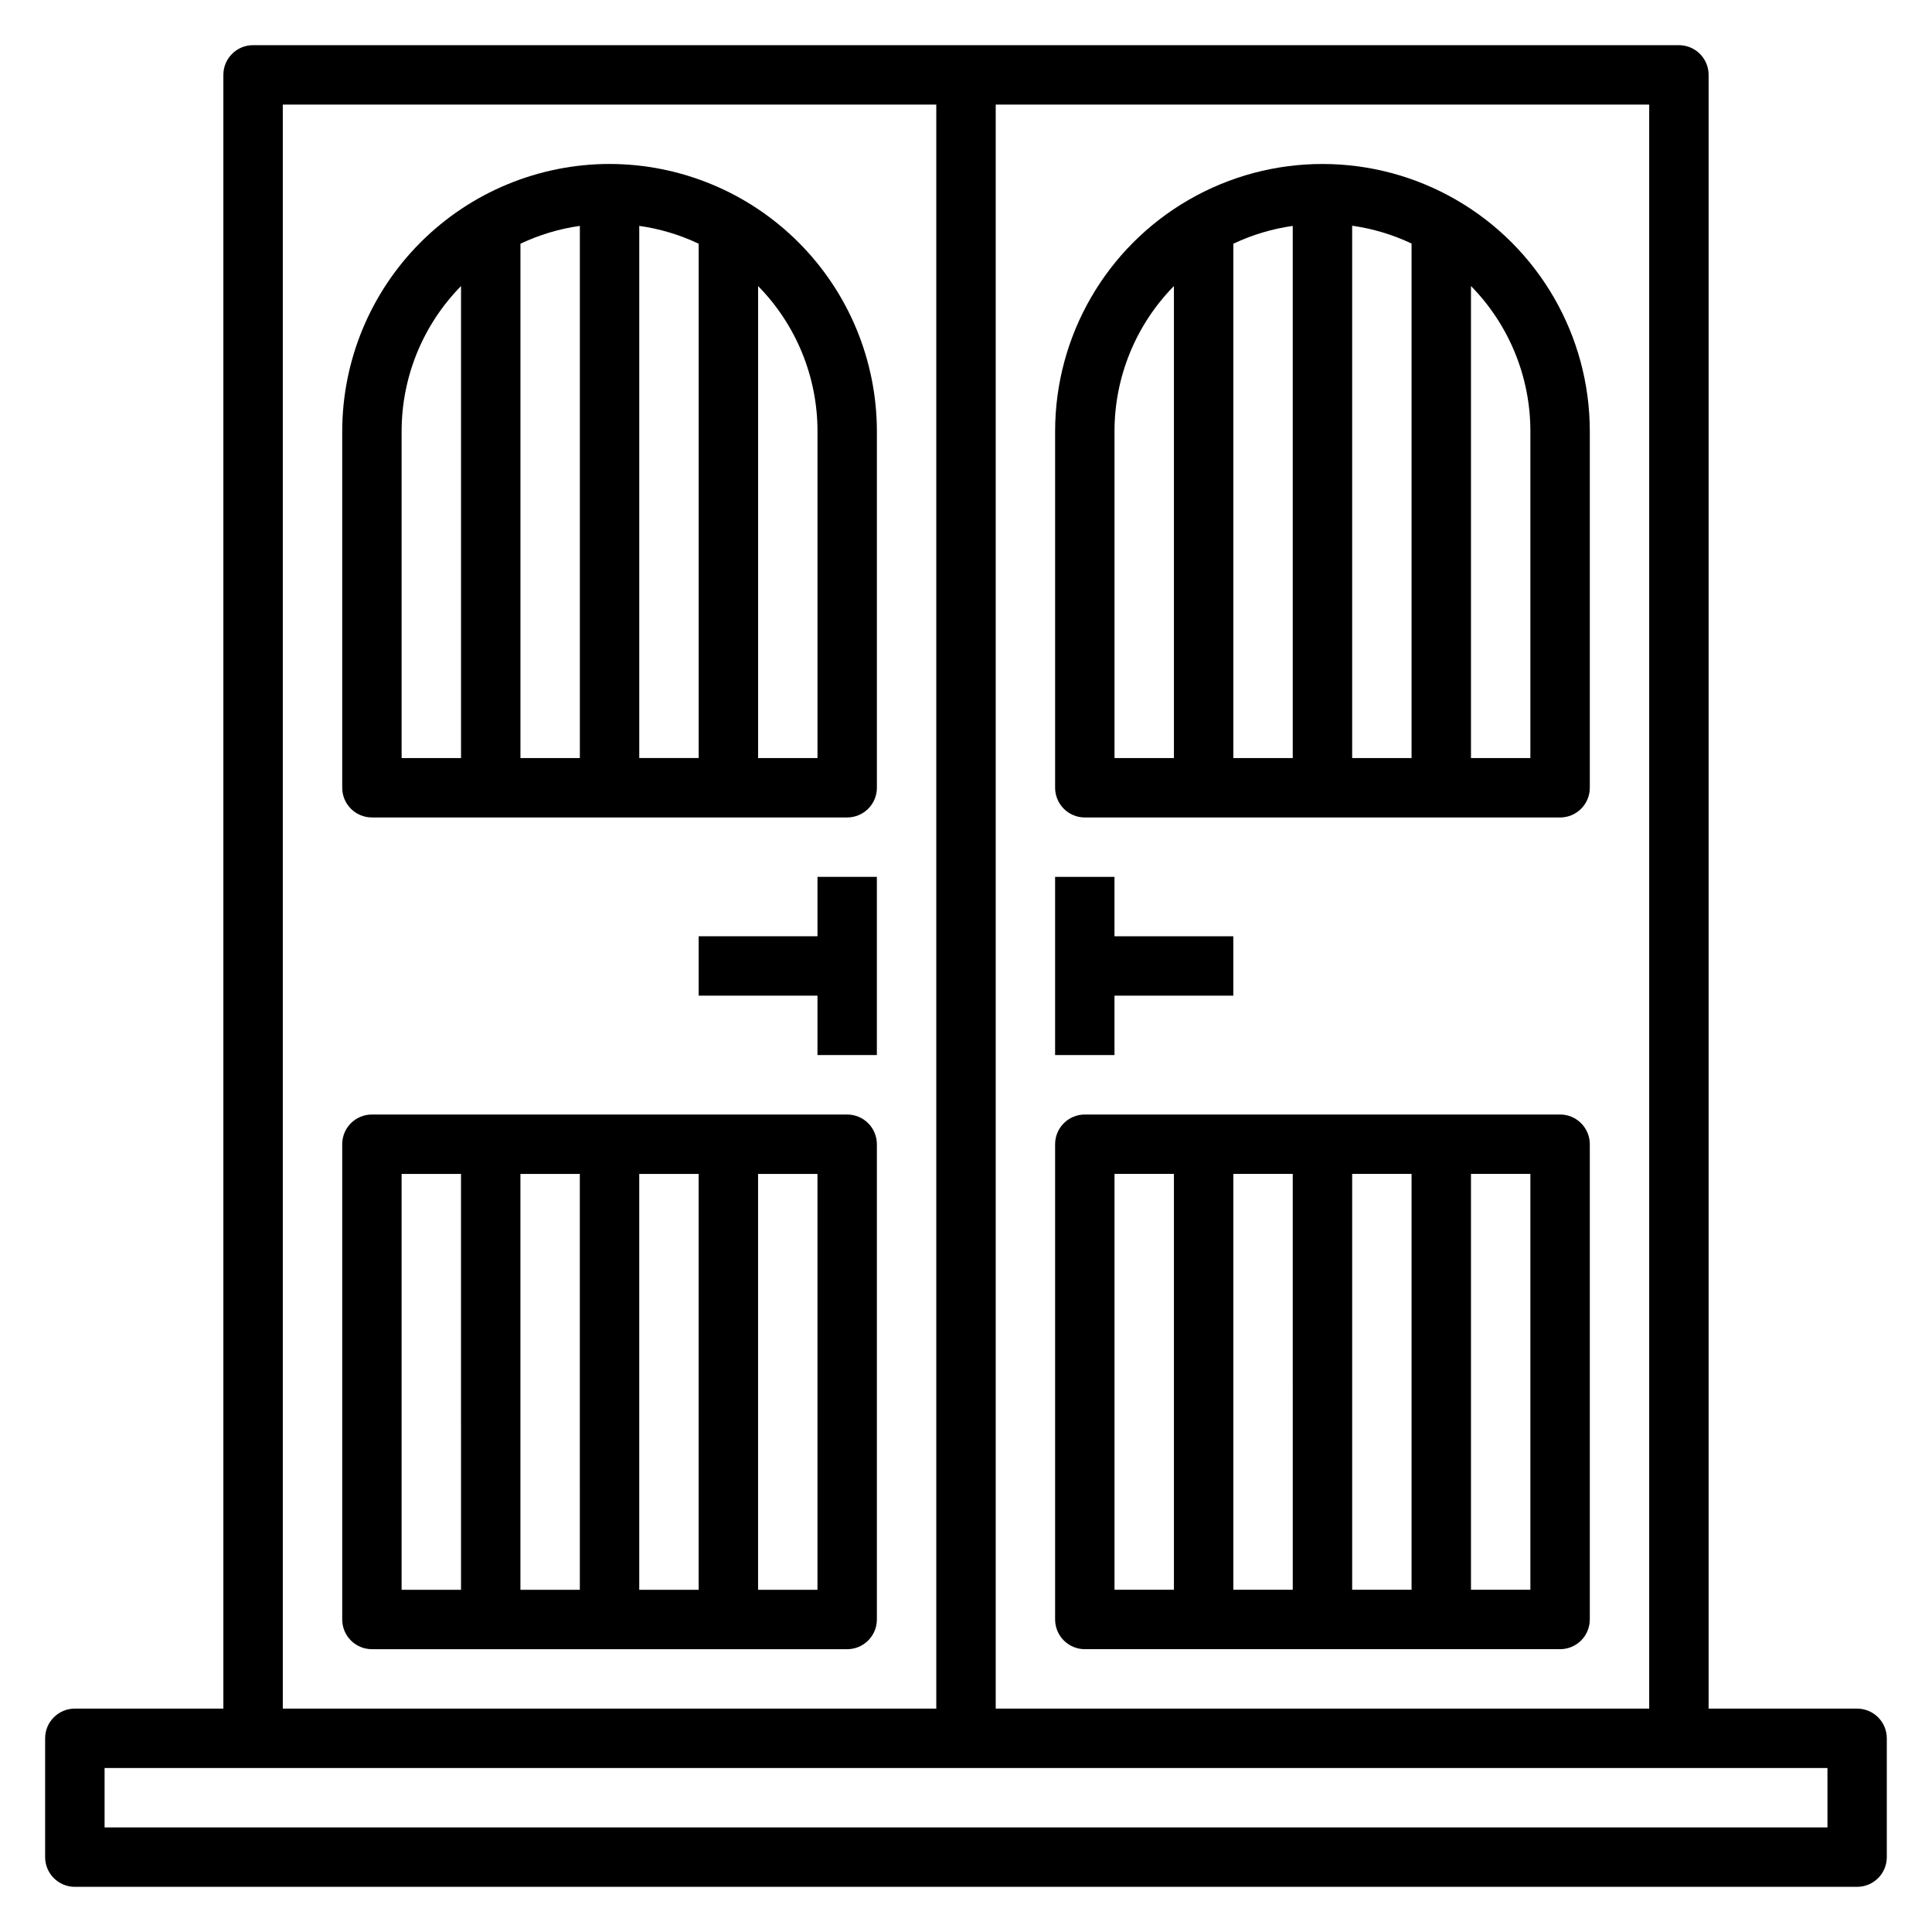
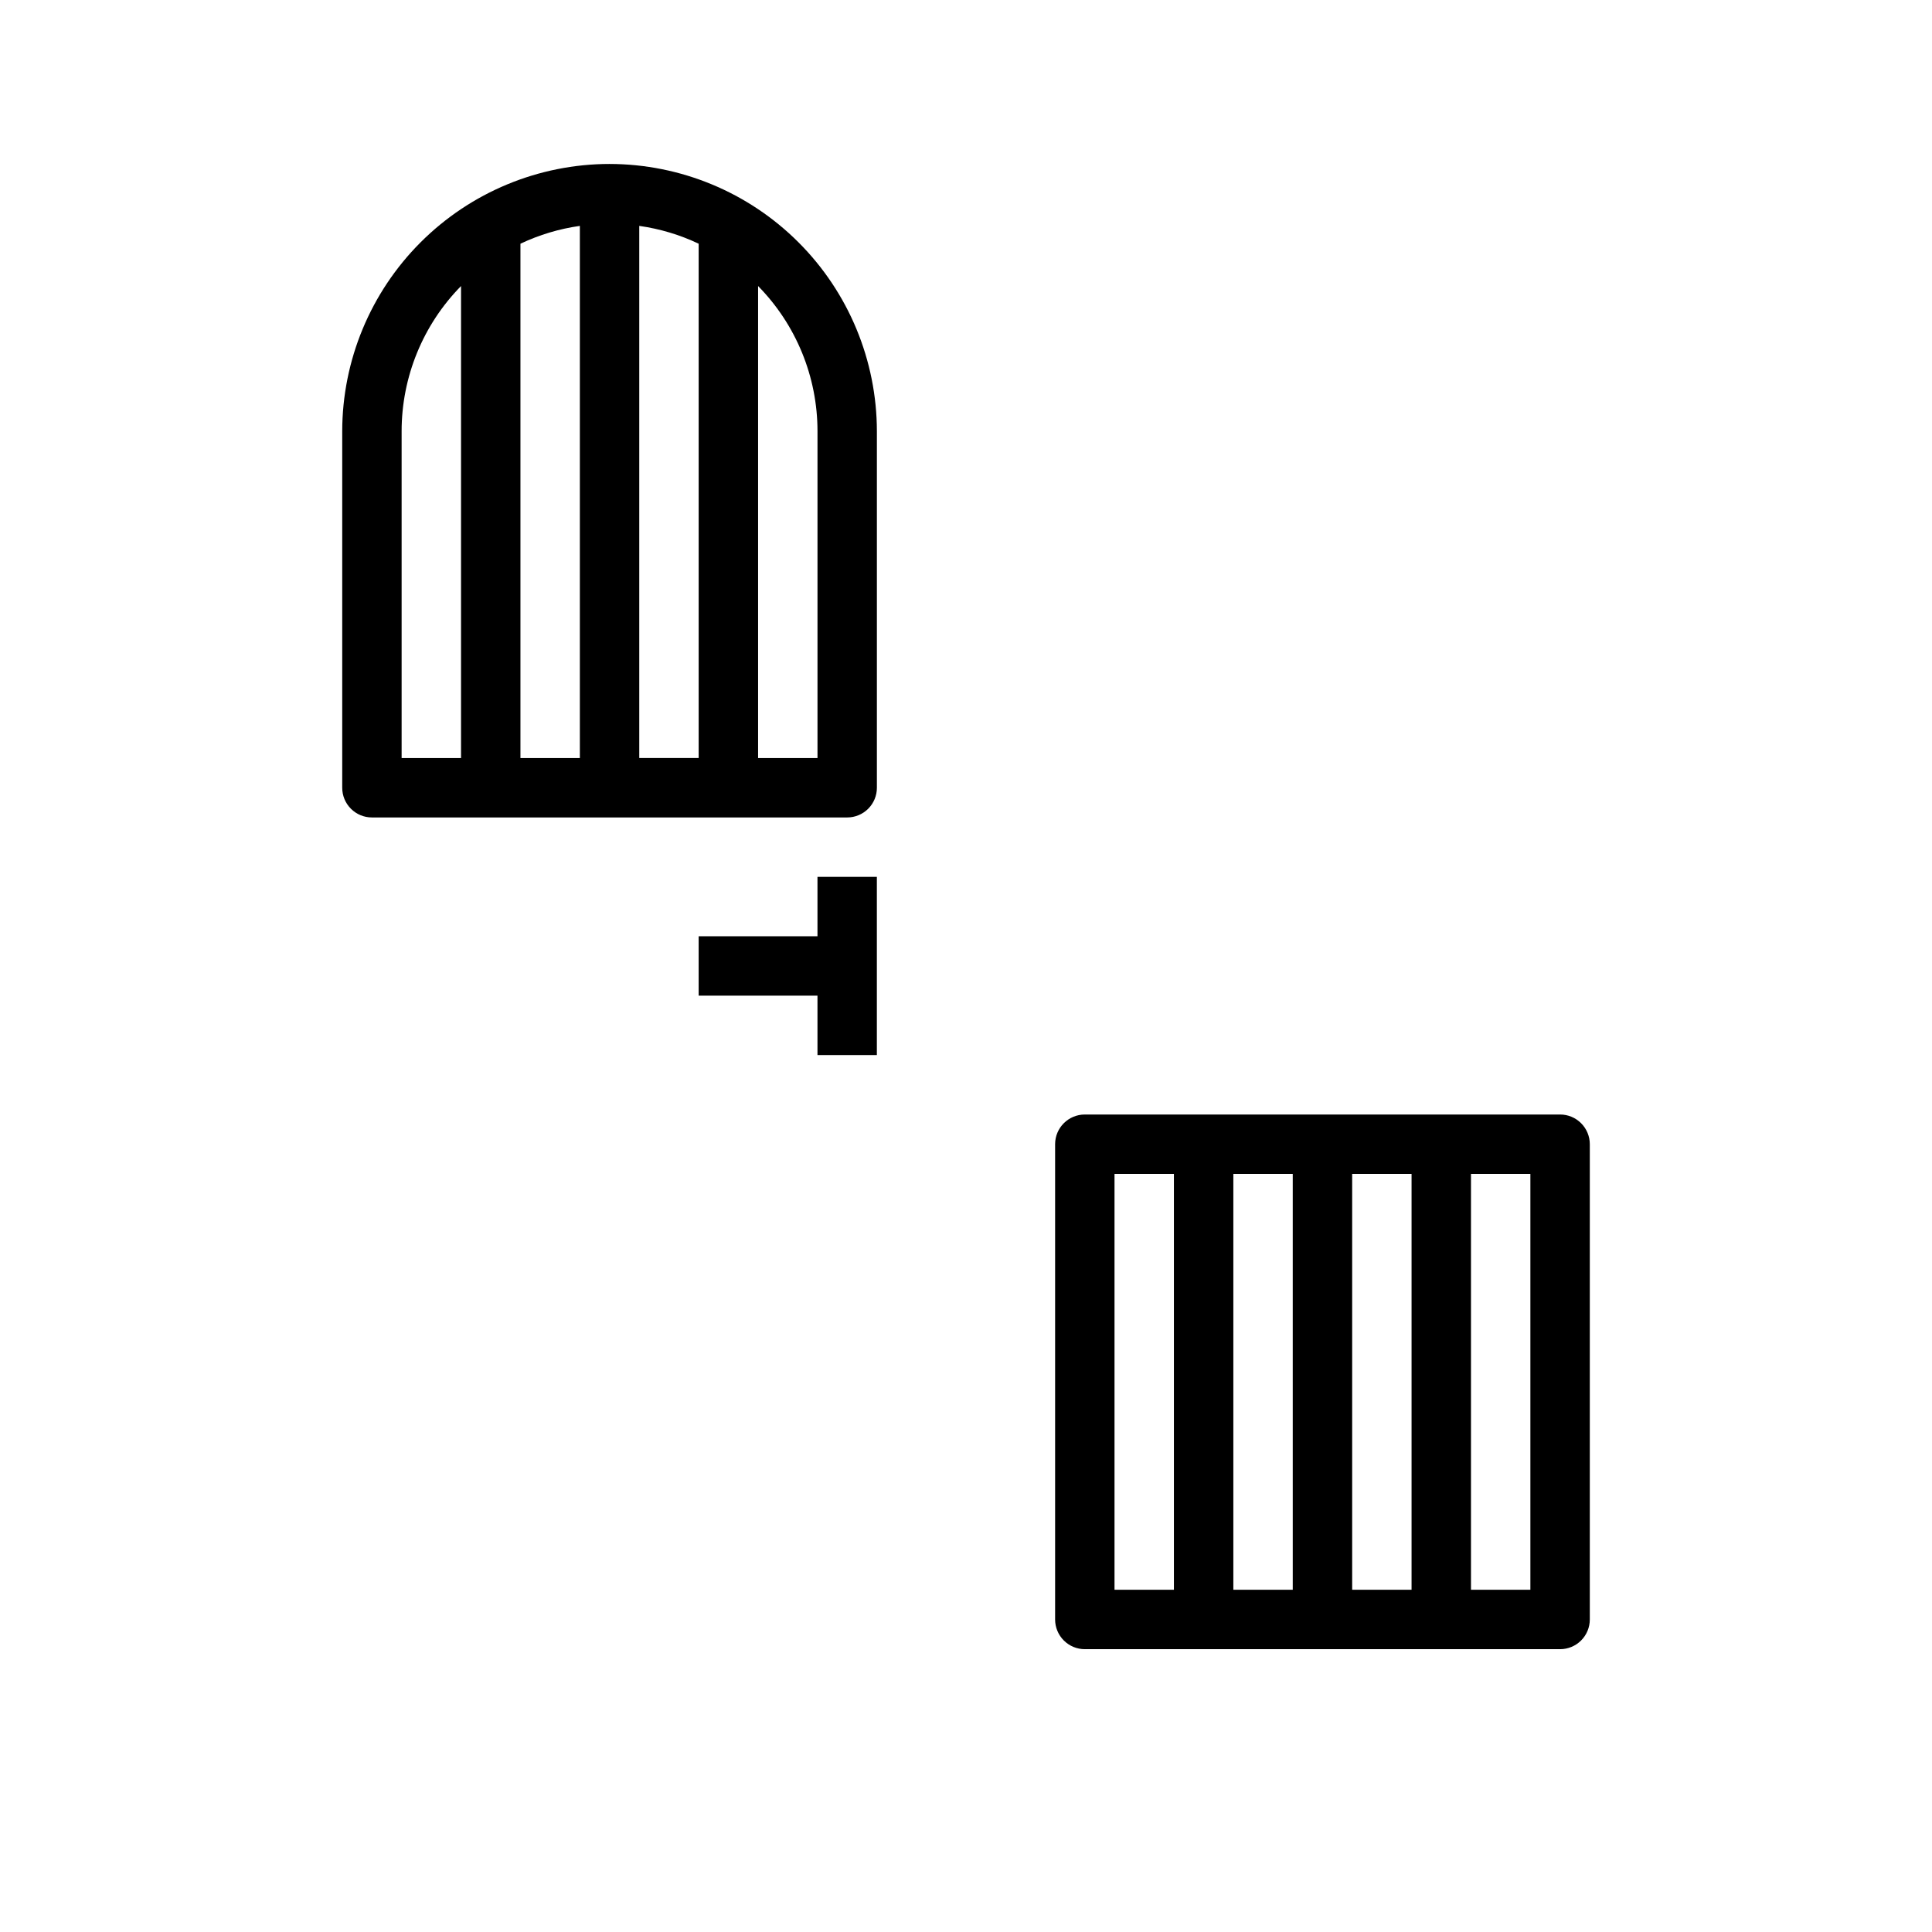
<svg xmlns="http://www.w3.org/2000/svg" fill="#000000" width="800px" height="800px" version="1.1" viewBox="144 144 512 512">
  <g>
-     <path d="m636.16 596.8h-39.359v-432.96c0-2.086-0.832-4.09-2.309-5.566-1.477-1.473-3.477-2.305-5.566-2.305h-377.86c-4.348 0-7.871 3.523-7.871 7.871v432.96h-39.363c-4.348 0-7.871 3.523-7.871 7.871v31.488c0 2.086 0.832 4.09 2.305 5.566 1.477 1.477 3.481 2.305 5.566 2.305h472.32c2.086 0 4.09-0.828 5.566-2.305 1.477-1.477 2.305-3.481 2.305-5.566v-31.488c0-2.09-0.828-4.09-2.305-5.566-1.477-1.477-3.481-2.305-5.566-2.305zm-55.105 0h-173.18v-425.09h173.18zm-362.11-425.09h173.18v425.09h-173.18zm409.35 456.58h-456.58v-15.746h456.58z" />
    <path d="m305.54 187.45c-18.785 0.016-36.797 7.488-50.078 20.77-13.285 13.285-20.754 31.293-20.77 50.078v94.465c0 2.09 0.828 4.09 2.305 5.566 1.477 1.477 3.477 2.305 5.566 2.305h125.95c2.086 0 4.09-0.828 5.566-2.305 1.477-1.477 2.305-3.477 2.305-5.566v-94.465c-0.02-18.781-7.488-36.793-20.773-50.074-13.281-13.285-31.289-20.754-50.074-20.773zm-23.617 21.137c4.981-2.359 10.289-3.953 15.746-4.723v141.03h-15.746zm31.488-4.723c5.457 0.77 10.766 2.359 15.742 4.723v136.3h-15.742zm-62.977 54.434c-0.004-14.398 5.648-28.223 15.746-38.492v125.09h-15.746zm110.21 86.594h-15.742v-125.09c10.094 10.27 15.75 24.094 15.742 38.492z" />
-     <path d="m368.51 439.36h-125.95c-4.348 0-7.871 3.523-7.871 7.871v125.95c0 2.086 0.828 4.09 2.305 5.566 1.477 1.477 3.477 2.305 5.566 2.305h125.95c2.086 0 4.09-0.828 5.566-2.305s2.305-3.481 2.305-5.566v-125.95c0-2.086-0.828-4.09-2.305-5.566-1.477-1.477-3.481-2.305-5.566-2.305zm-55.105 15.742h15.742v110.21h-15.742zm-15.742 110.21h-15.746v-110.21h15.742zm-47.234-110.21h15.742l0.004 110.21h-15.746zm110.21 110.21h-15.742v-110.21h15.742z" />
-     <path d="m431.49 360.64h125.95c2.09 0 4.09-0.828 5.566-2.305 1.477-1.477 2.309-3.477 2.309-5.566v-94.465c0-25.309-13.504-48.699-35.426-61.355s-48.926-12.656-70.848 0c-21.922 12.656-35.426 36.047-35.426 61.355v94.465c0 2.09 0.832 4.09 2.309 5.566 1.477 1.477 3.477 2.305 5.566 2.305zm39.359-152.05c4.981-2.359 10.285-3.953 15.742-4.723v141.03h-15.742zm47.23 136.3h-15.742v-141.07c5.457 0.77 10.766 2.359 15.742 4.723zm31.488-86.594v86.594h-15.742v-125.09c10.094 10.27 15.75 24.094 15.742 38.492zm-110.21 0c-0.008-14.398 5.648-28.223 15.742-38.492v125.09h-15.742z" />
    <path d="m431.49 581.05h125.95c2.09 0 4.09-0.828 5.566-2.305 1.477-1.477 2.309-3.481 2.309-5.566v-125.95c0-2.086-0.832-4.09-2.309-5.566-1.477-1.477-3.477-2.305-5.566-2.305h-125.95c-4.348 0-7.875 3.523-7.875 7.871v125.95c0 2.086 0.832 4.09 2.309 5.566s3.477 2.305 5.566 2.305zm55.105-15.742h-15.746v-110.21h15.742zm15.742-110.21h15.742v110.21h-15.742zm47.23 110.21h-15.742v-110.21h15.742zm-110.21-110.21h15.742v110.21h-15.742z" />
-     <path d="m439.35 407.86h31.488v-15.738h-31.488v-15.742h-15.738v47.223h15.738z" />
    <path d="m360.64 392.12h-31.488v15.738h31.488v15.742h15.738v-47.223h-15.738z" />
  </g>
</svg>